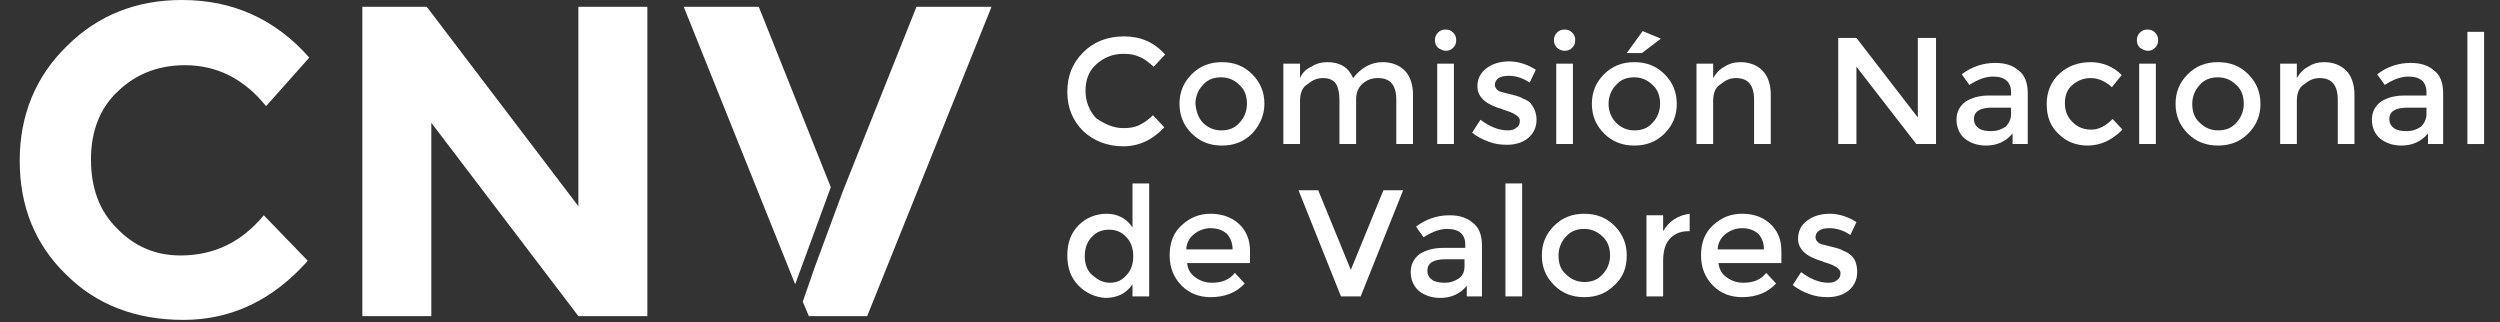
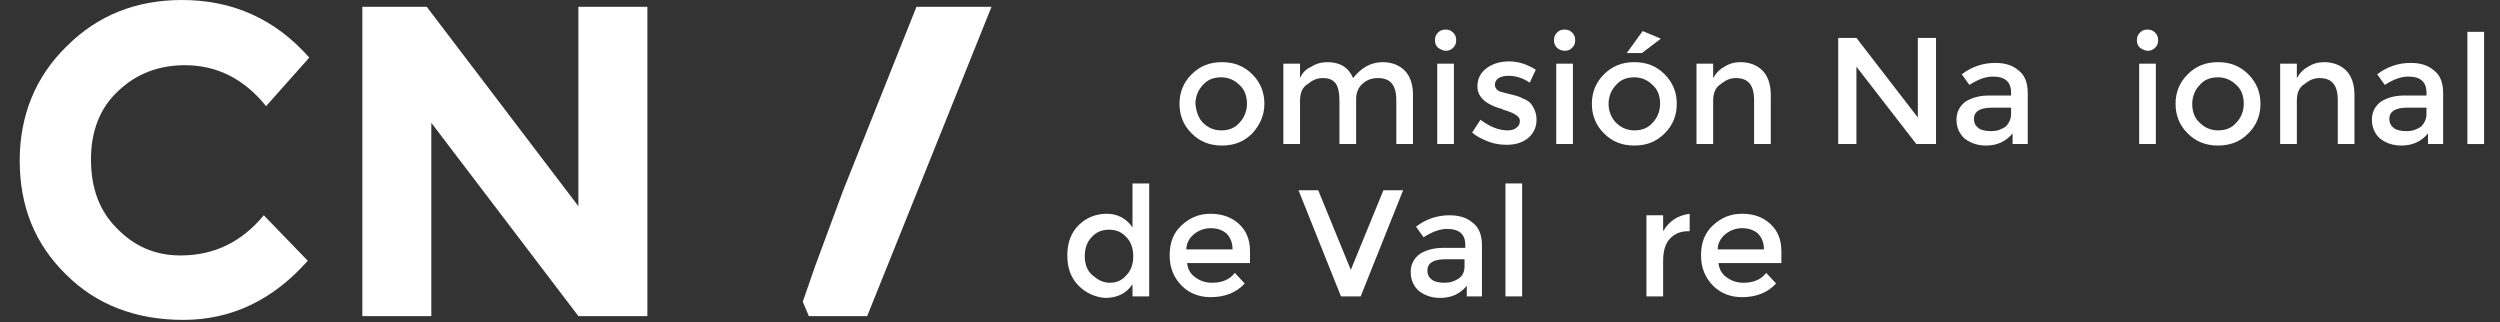
<svg xmlns="http://www.w3.org/2000/svg" version="1.1" id="Layer_1" x="0px" y="0px" viewBox="0 0 329.8 42.5" style="enable-background:new 0 0 329.8 42.5;" xml:space="preserve">
  <rect x="0" y="0" width="329.8" height="42.5" fill="#333333" stroke="none" />
  <style type="text/css">
	.st0{fill:#FFFFFF;}
</style>
  <g>
    <g>
-       <path class="st0" d="M148.2,16.9c0.8,0,1.5-0.1,2.1-0.4c0.6-0.3,1.2-0.7,1.8-1.3l1.5,1.6c-1.5,1.6-3.3,2.5-5.4,2.5    c-2.1,0-3.9-0.7-5.3-2c-1.4-1.4-2.1-3.1-2.1-5.2s0.7-3.8,2.1-5.2c1.4-1.4,3.2-2.1,5.4-2.1c2.2,0,4,0.8,5.4,2.4l-1.5,1.6    c-0.7-0.6-1.3-1.1-1.9-1.3c-0.6-0.3-1.3-0.4-2.1-0.4c-1.4,0-2.6,0.5-3.6,1.4c-1,0.9-1.4,2.1-1.4,3.5s0.5,2.6,1.4,3.6    C145.8,16.4,146.9,16.9,148.2,16.9z" />
      <path class="st0" d="M165.2,17.6c-1.1,1.1-2.4,1.6-4,1.6c-1.6,0-2.9-0.5-4-1.6c-1.1-1.1-1.6-2.4-1.6-3.9c0-1.5,0.5-2.8,1.6-3.9    c1.1-1.1,2.4-1.6,4-1.6c1.6,0,2.9,0.5,4,1.6c1.1,1.1,1.6,2.4,1.6,3.9C166.8,15.2,166.2,16.5,165.2,17.6z M158.7,16.2    c0.6,0.6,1.4,1,2.4,1c1,0,1.8-0.3,2.4-1c0.6-0.6,1-1.5,1-2.5c0-1-0.3-1.9-1-2.5c-0.6-0.6-1.4-1-2.4-1c-1,0-1.8,0.3-2.4,1    c-0.6,0.6-1,1.5-1,2.5C157.8,14.7,158.1,15.6,158.7,16.2z" />
      <path class="st0" d="M171.5,13.3V19h-2.2V8.4h2.2v1.9c0.3-0.7,0.8-1.2,1.5-1.5c0.6-0.4,1.3-0.6,2.1-0.6c1.7,0,2.8,0.7,3.4,2.1    c1.1-1.4,2.4-2.1,3.9-2.1c1.2,0,2.2,0.4,2.9,1.1c0.7,0.7,1.1,1.8,1.1,3.2V19h-2.2v-5.8c0-2-0.8-2.9-2.4-2.9c-0.8,0-1.4,0.2-2,0.7    s-0.9,1.2-0.9,2.1V19h-2.2v-5.8c0-1-0.2-1.8-0.5-2.2c-0.4-0.5-0.9-0.7-1.7-0.7c-0.8,0-1.4,0.3-2,0.8    C171.8,11.5,171.5,12.3,171.5,13.3z" />
      <path class="st0" d="M189.7,6.3c-0.3-0.3-0.4-0.6-0.4-1c0-0.4,0.1-0.7,0.4-1s0.6-0.4,1-0.4c0.4,0,0.7,0.1,1,0.4    c0.3,0.3,0.4,0.6,0.4,1c0,0.4-0.1,0.7-0.4,1c-0.3,0.3-0.6,0.4-1,0.4C190.4,6.7,190,6.5,189.7,6.3z M191.8,19h-2.2V8.4h2.2V19z" />
      <path class="st0" d="M202.7,15.8c0,1-0.4,1.8-1.1,2.4c-0.7,0.6-1.7,0.9-2.8,0.9c-0.8,0-1.6-0.1-2.4-0.4c-0.8-0.3-1.6-0.7-2.2-1.2    l1.1-1.7c1.2,0.9,2.4,1.4,3.6,1.4c0.5,0,0.9-0.1,1.2-0.4c0.3-0.2,0.4-0.5,0.4-0.9c0-0.5-0.7-1-2.1-1.4c-0.1,0-0.2-0.1-0.2-0.1    c-2.2-0.6-3.3-1.6-3.3-3c0-1,0.4-1.8,1.2-2.4c0.8-0.6,1.8-0.9,3-0.9c1.2,0,2.4,0.4,3.5,1.1l-0.8,1.7c-0.9-0.6-1.8-0.9-2.8-0.9    c-0.5,0-1,0.1-1.3,0.3c-0.3,0.2-0.5,0.5-0.5,0.9c0,0.3,0.2,0.6,0.5,0.8c0.2,0.1,0.6,0.2,1,0.3c0.4,0.1,0.8,0.2,1.2,0.3    c0.3,0.1,0.7,0.2,1,0.4c0.3,0.1,0.7,0.3,1,0.6C202.3,14.1,202.7,14.8,202.7,15.8z" />
      <path class="st0" d="M205.4,6.3c-0.3-0.3-0.4-0.6-0.4-1c0-0.4,0.1-0.7,0.4-1s0.6-0.4,1-0.4c0.4,0,0.7,0.1,1,0.4    c0.3,0.3,0.4,0.6,0.4,1c0,0.4-0.1,0.7-0.4,1c-0.3,0.3-0.6,0.4-1,0.4C206,6.7,205.6,6.5,205.4,6.3z M207.5,19h-2.2V8.4h2.2V19z" />
      <path class="st0" d="M219.6,17.6c-1.1,1.1-2.4,1.6-4,1.6c-1.6,0-2.9-0.5-4-1.6c-1.1-1.1-1.6-2.4-1.6-3.9c0-1.5,0.5-2.8,1.6-3.9    c1.1-1.1,2.4-1.6,4-1.6c1.6,0,2.9,0.5,4,1.6c1.1,1.1,1.6,2.4,1.6,3.9C221.2,15.2,220.7,16.5,219.6,17.6z M213.2,16.2    c0.6,0.6,1.4,1,2.4,1c1,0,1.8-0.3,2.4-1c0.6-0.6,1-1.5,1-2.5c0-1-0.3-1.9-1-2.5c-0.6-0.6-1.4-1-2.4-1c-1,0-1.8,0.3-2.4,1    c-0.6,0.6-1,1.5-1,2.5C212.2,14.7,212.6,15.6,213.2,16.2z M216.6,7h-2l2.1-2.9l2.4,1L216.6,7z" />
      <path class="st0" d="M226,13.3V19h-2.2V8.4h2.2v1.9c0.4-0.7,0.9-1.2,1.5-1.5c0.6-0.4,1.3-0.6,2.1-0.6c1.2,0,2.2,0.4,2.9,1.1    c0.7,0.7,1.1,1.8,1.1,3.2V19h-2.2v-5.8c0-2-0.8-2.9-2.4-2.9c-0.8,0-1.4,0.3-2,0.8C226.3,11.5,226,12.3,226,13.3z" />
      <path class="st0" d="M253,5h2.4v14h-2.6l-7.9-10.2V19h-2.4V5h2.4l8.1,10.5V5z" />
      <path class="st0" d="M267.5,19h-2v-1.4c-0.9,1.1-2.1,1.6-3.5,1.6c-1.1,0-2-0.3-2.8-0.9c-0.7-0.6-1.1-1.5-1.1-2.5    c0-1,0.4-1.8,1.2-2.4c0.8-0.5,1.8-0.8,3.1-0.8h2.9v-0.4c0-1.4-0.8-2.1-2.4-2.1c-1,0-2,0.4-3.1,1.1l-1-1.4c1.3-1,2.8-1.5,4.4-1.5    c1.3,0,2.3,0.3,3.1,1c0.8,0.6,1.2,1.6,1.2,3V19z M265.3,15.1v-0.9h-2.5c-1.6,0-2.4,0.5-2.4,1.5c0,0.5,0.2,0.9,0.6,1.2    c0.4,0.3,1,0.4,1.7,0.4c0.7,0,1.3-0.2,1.9-0.6C265,16.3,265.3,15.7,265.3,15.1z" />
-       <path class="st0" d="M275.4,19.2c-1.5,0-2.8-0.5-3.8-1.5c-1.1-1-1.6-2.3-1.6-4c0-1.6,0.6-3,1.7-4s2.5-1.5,4.1-1.5    c1.6,0,3,0.6,4.1,1.7l-1.3,1.6c-0.9-0.8-1.8-1.2-2.8-1.2c-0.9,0-1.7,0.3-2.4,0.9c-0.7,0.6-1,1.4-1,2.4c0,1,0.3,1.8,1,2.5    c0.7,0.7,1.5,1,2.5,1c1,0,1.9-0.5,2.8-1.4l1.3,1.4C278.6,18.5,277.1,19.2,275.4,19.2z" />
      <path class="st0" d="M282.3,6.3c-0.3-0.3-0.4-0.6-0.4-1c0-0.4,0.1-0.7,0.4-1c0.3-0.3,0.6-0.4,1-0.4c0.4,0,0.7,0.1,1,0.4    c0.3,0.3,0.4,0.6,0.4,1c0,0.4-0.1,0.7-0.4,1c-0.3,0.3-0.6,0.4-1,0.4C283,6.7,282.6,6.5,282.3,6.3z M284.4,19h-2.2V8.4h2.2V19z" />
      <path class="st0" d="M296.6,17.6c-1.1,1.1-2.4,1.6-4,1.6c-1.6,0-2.9-0.5-4-1.6c-1.1-1.1-1.6-2.4-1.6-3.9c0-1.5,0.5-2.8,1.6-3.9    c1.1-1.1,2.4-1.6,4-1.6c1.6,0,2.9,0.5,4,1.6c1.1,1.1,1.6,2.4,1.6,3.9C298.2,15.2,297.7,16.5,296.6,17.6z M290.2,16.2    c0.6,0.6,1.4,1,2.4,1s1.8-0.3,2.4-1c0.6-0.6,1-1.5,1-2.5c0-1-0.3-1.9-1-2.5c-0.6-0.6-1.4-1-2.4-1s-1.8,0.3-2.4,1    c-0.6,0.6-1,1.5-1,2.5C289.2,14.7,289.5,15.6,290.2,16.2z" />
      <path class="st0" d="M303,13.3V19h-2.2V8.4h2.2v1.9c0.4-0.7,0.9-1.2,1.5-1.5c0.6-0.4,1.3-0.6,2.1-0.6c1.2,0,2.2,0.4,2.9,1.1    c0.7,0.7,1.1,1.8,1.1,3.2V19h-2.2v-5.8c0-2-0.8-2.9-2.4-2.9c-0.8,0-1.4,0.3-2,0.8C303.3,11.5,303,12.3,303,13.3z" />
      <path class="st0" d="M322.3,19h-2v-1.4c-0.9,1.1-2.1,1.6-3.5,1.6c-1.1,0-2-0.3-2.8-0.9c-0.7-0.6-1.1-1.5-1.1-2.5    c0-1,0.4-1.8,1.2-2.4c0.8-0.5,1.8-0.8,3.1-0.8h2.9v-0.4c0-1.4-0.8-2.1-2.4-2.1c-1,0-2,0.4-3.1,1.1l-1-1.4c1.3-1,2.8-1.5,4.4-1.5    c1.3,0,2.3,0.3,3.1,1c0.8,0.6,1.2,1.6,1.2,3V19z M320.1,15.1v-0.9h-2.5c-1.6,0-2.4,0.5-2.4,1.5c0,0.5,0.2,0.9,0.6,1.2    c0.4,0.3,1,0.4,1.7,0.4c0.7,0,1.3-0.2,1.9-0.6C319.8,16.3,320.1,15.7,320.1,15.1z" />
      <path class="st0" d="M327.7,19h-2.2V4.2h2.2V19z" />
    </g>
    <g>
      <path class="st0" d="M142.3,37.7c-1-1-1.5-2.3-1.5-4s0.5-3,1.5-4c1-1,2.3-1.5,3.7-1.5c1.4,0,2.6,0.6,3.4,1.8v-5.8h2.2v14.9h-2.2    v-1.6c-0.8,1.2-2,1.8-3.6,1.8C144.5,39.2,143.3,38.7,142.3,37.7z M143.1,33.8c0,1,0.3,1.9,1,2.5c0.7,0.6,1.4,1,2.3,1    c0.9,0,1.6-0.3,2.2-1c0.6-0.6,0.9-1.5,0.9-2.5c0-1-0.3-1.9-0.9-2.5c-0.6-0.7-1.4-1-2.3-1c-0.9,0-1.7,0.3-2.3,1    C143.4,31.9,143.1,32.8,143.1,33.8z" />
      <path class="st0" d="M164.9,34.7h-8.3c0.1,0.8,0.4,1.4,1.1,1.9c0.7,0.5,1.4,0.7,2.2,0.7c1.3,0,2.3-0.4,3-1.3l1.3,1.4    c-1.1,1.2-2.6,1.8-4.5,1.8c-1.5,0-2.8-0.5-3.8-1.5c-1-1-1.6-2.3-1.6-4c0-1.7,0.5-3,1.6-4c1.1-1,2.3-1.5,3.8-1.5    c1.4,0,2.7,0.4,3.7,1.3c1,0.9,1.5,2.1,1.5,3.6V34.7z M156.5,32.9h6.1c0-0.9-0.3-1.6-0.8-2.1c-0.6-0.5-1.3-0.7-2.1-0.7    c-0.8,0-1.6,0.3-2.2,0.8C156.9,31.4,156.5,32.1,156.5,32.9z" />
      <path class="st0" d="M179.5,39.1h-2.6l-5.6-14h2.6l4.3,10.5l4.3-10.5h2.6L179.5,39.1z" />
      <path class="st0" d="M195.5,39.1h-2v-1.4c-0.9,1.1-2.1,1.6-3.5,1.6c-1.1,0-2-0.3-2.8-0.9c-0.7-0.6-1.1-1.5-1.1-2.5    c0-1,0.4-1.8,1.2-2.4c0.8-0.5,1.8-0.8,3.1-0.8h2.9v-0.4c0-1.4-0.8-2.1-2.4-2.1c-1,0-2,0.4-3.1,1.1l-1-1.4c1.3-1,2.8-1.5,4.4-1.5    c1.3,0,2.3,0.3,3.1,1c0.8,0.6,1.2,1.6,1.2,3V39.1z M193.2,35.1v-0.9h-2.5c-1.6,0-2.4,0.5-2.4,1.5c0,0.5,0.2,0.9,0.6,1.2    c0.4,0.3,1,0.4,1.7,0.4c0.7,0,1.3-0.2,1.9-0.6C193,36.3,193.2,35.8,193.2,35.1z" />
      <path class="st0" d="M200.8,39.1h-2.2V24.2h2.2V39.1z" />
-       <path class="st0" d="M213,37.6c-1.1,1.1-2.4,1.6-4,1.6c-1.6,0-2.9-0.5-4-1.6c-1.1-1.1-1.6-2.4-1.6-3.9c0-1.5,0.5-2.8,1.6-3.9    c1.1-1.1,2.4-1.6,4-1.6c1.6,0,2.9,0.5,4,1.6c1.1,1.1,1.6,2.4,1.6,3.9C214.6,35.3,214.1,36.6,213,37.6z M206.6,36.2    c0.6,0.6,1.4,1,2.4,1s1.8-0.3,2.4-1c0.6-0.6,1-1.5,1-2.5c0-1-0.3-1.9-1-2.5c-0.6-0.6-1.4-1-2.4-1s-1.8,0.3-2.4,1    c-0.6,0.6-1,1.5-1,2.5C205.6,34.8,205.9,35.6,206.6,36.2z" />
      <path class="st0" d="M222.7,30.5c-1.1,0-1.9,0.4-2.5,1.1c-0.6,0.7-0.8,1.7-0.8,2.9v4.6h-2.2V28.4h2.2v2.1c0.4-0.7,0.9-1.2,1.5-1.6    c0.6-0.4,1.3-0.6,2-0.7l0,2.3C222.8,30.5,222.8,30.5,222.7,30.5z" />
      <path class="st0" d="M235,34.7h-8.3c0.1,0.8,0.4,1.4,1.1,1.9c0.7,0.5,1.4,0.7,2.2,0.7c1.3,0,2.3-0.4,3-1.3l1.3,1.4    c-1.1,1.2-2.6,1.8-4.5,1.8c-1.5,0-2.8-0.5-3.8-1.5c-1-1-1.6-2.3-1.6-4c0-1.7,0.5-3,1.6-4c1.1-1,2.3-1.5,3.8-1.5s2.7,0.4,3.7,1.3    c1,0.9,1.5,2.1,1.5,3.6V34.7z M226.6,32.9h6.1c0-0.9-0.3-1.6-0.8-2.1c-0.6-0.5-1.3-0.7-2.1-0.7c-0.8,0-1.6,0.3-2.2,0.8    C227,31.4,226.6,32.1,226.6,32.9z" />
-       <path class="st0" d="M245,35.9c0,1-0.4,1.8-1.1,2.4c-0.7,0.6-1.7,0.9-2.8,0.9c-0.8,0-1.6-0.1-2.4-0.4c-0.8-0.3-1.6-0.7-2.2-1.2    l1.1-1.7c1.2,0.9,2.4,1.4,3.6,1.4c0.5,0,0.9-0.1,1.2-0.4c0.3-0.2,0.4-0.5,0.4-0.9c0-0.5-0.7-1-2.1-1.4c-0.1,0-0.2-0.1-0.2-0.1    c-2.2-0.6-3.3-1.6-3.3-3c0-1,0.4-1.8,1.2-2.4c0.8-0.6,1.8-0.9,3-0.9c1.2,0,2.4,0.4,3.5,1.1l-0.8,1.7c-0.9-0.6-1.8-0.9-2.8-0.9    c-0.5,0-1,0.1-1.3,0.3c-0.3,0.2-0.5,0.5-0.5,0.9c0,0.3,0.2,0.6,0.5,0.8c0.2,0.1,0.6,0.2,1,0.3c0.4,0.1,0.8,0.2,1.2,0.3    c0.3,0.1,0.7,0.2,1,0.4c0.3,0.1,0.7,0.3,1,0.6C244.7,34.1,245,34.9,245,35.9z" />
    </g>
    <g>
      <path class="st0" d="M23.8,33.7c4.5,0,8.1-1.8,11-5.3l5.8,6c-4.6,5.2-10.1,7.8-16.4,7.8c-6.3,0-11.5-2-15.5-6c-4.1-4-6.1-9-6.1-15    S4.7,10.1,8.8,6.1C12.9,2,18,0,24,0c6.7,0,12.3,2.5,16.8,7.6l-5.7,6.4c-2.9-3.6-6.5-5.4-10.7-5.4c-3.4,0-6.4,1.1-8.8,3.4    c-2.4,2.2-3.6,5.3-3.6,9c0,3.8,1.1,6.8,3.4,9.1C17.7,32.5,20.5,33.7,23.8,33.7" />
      <polygon class="st0" points="76.3,0.9 85.4,0.9 85.4,41.7 76.3,41.7 56.9,16.2 56.9,41.7 47.8,41.7 47.8,0.9 56.3,0.9 76.3,27.2       " />
-       <polygon class="st0" points="109.6,24.7 100.1,0.9 90.2,0.9 104.9,37.5   " />
      <polygon class="st0" points="120.9,0.9 111.2,25.2 107.5,35.2 105.9,39.8 106.7,41.7 114.4,41.7 130.8,0.9   " />
    </g>
  </g>
</svg>